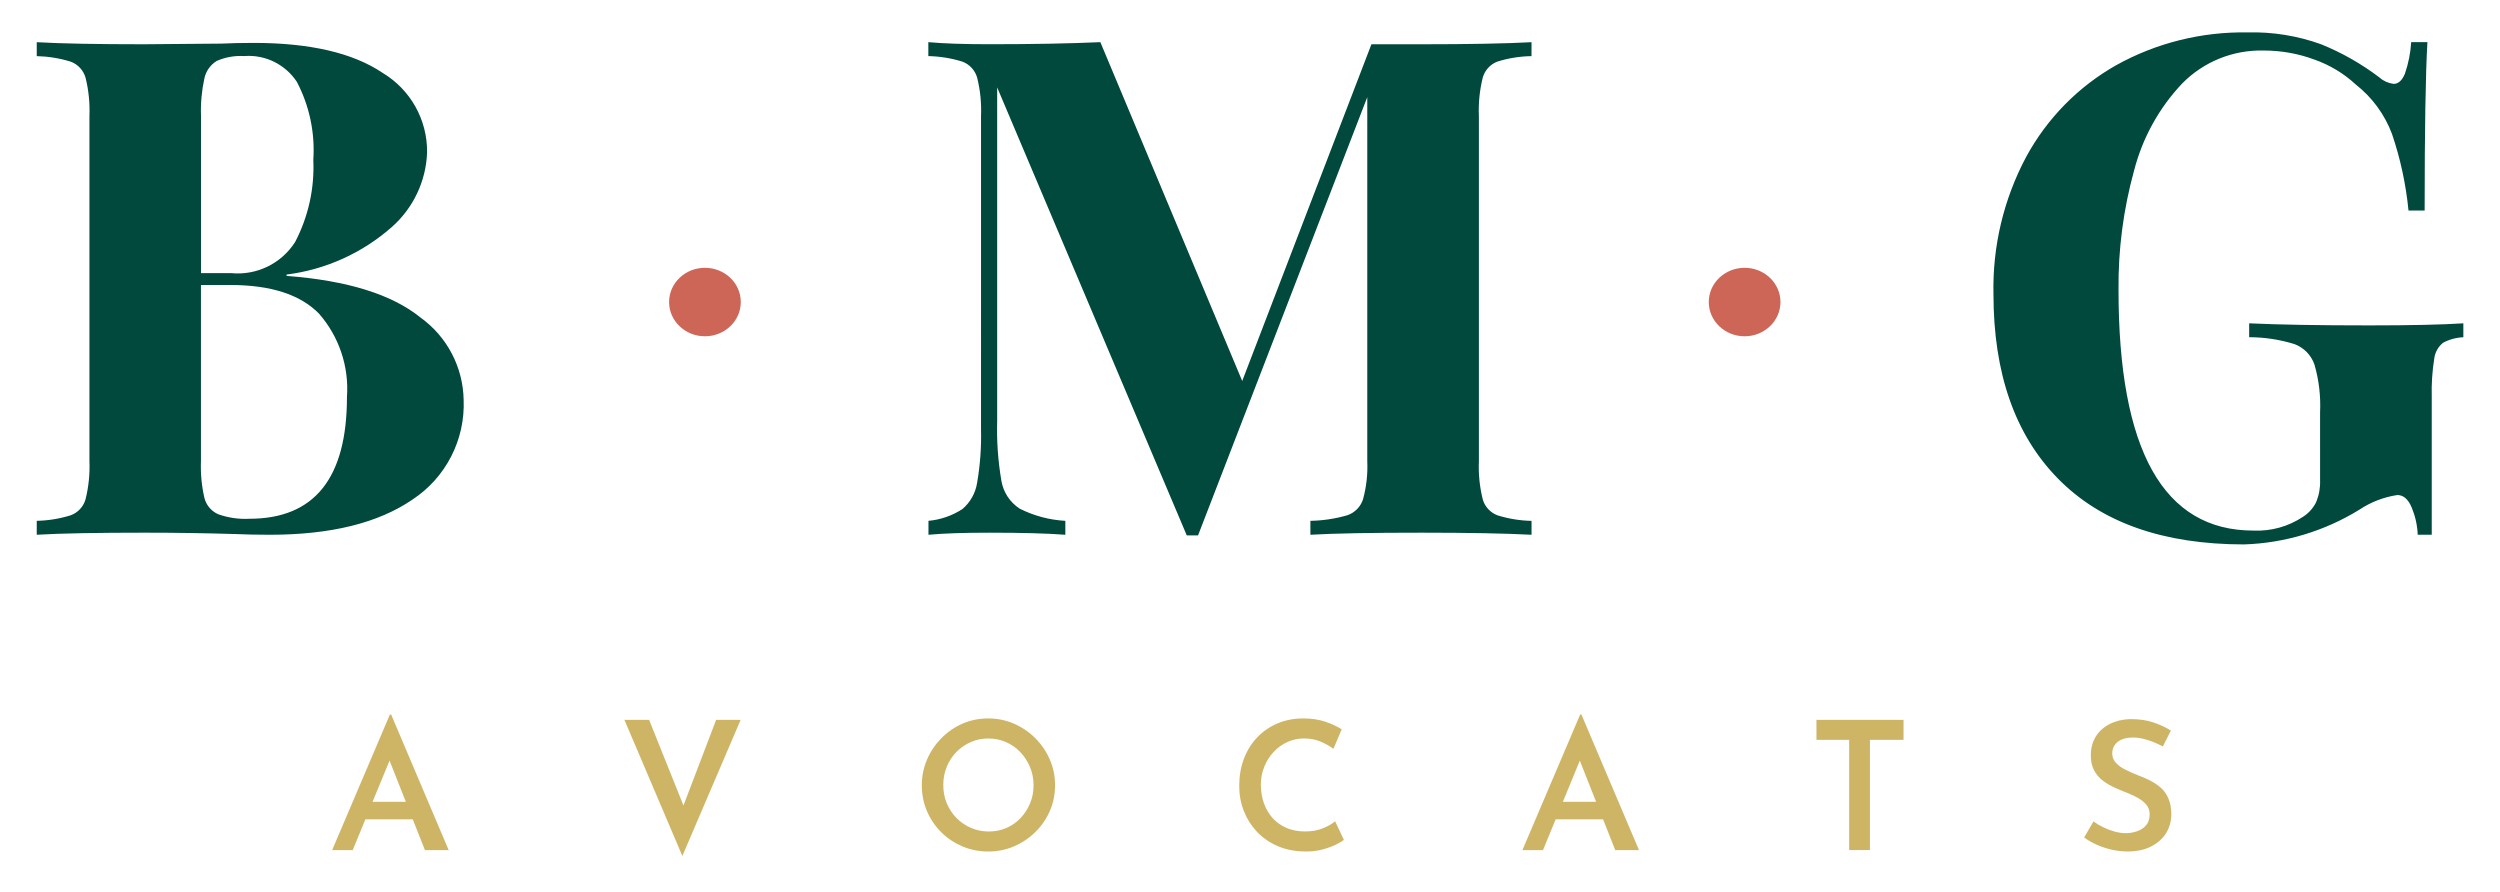
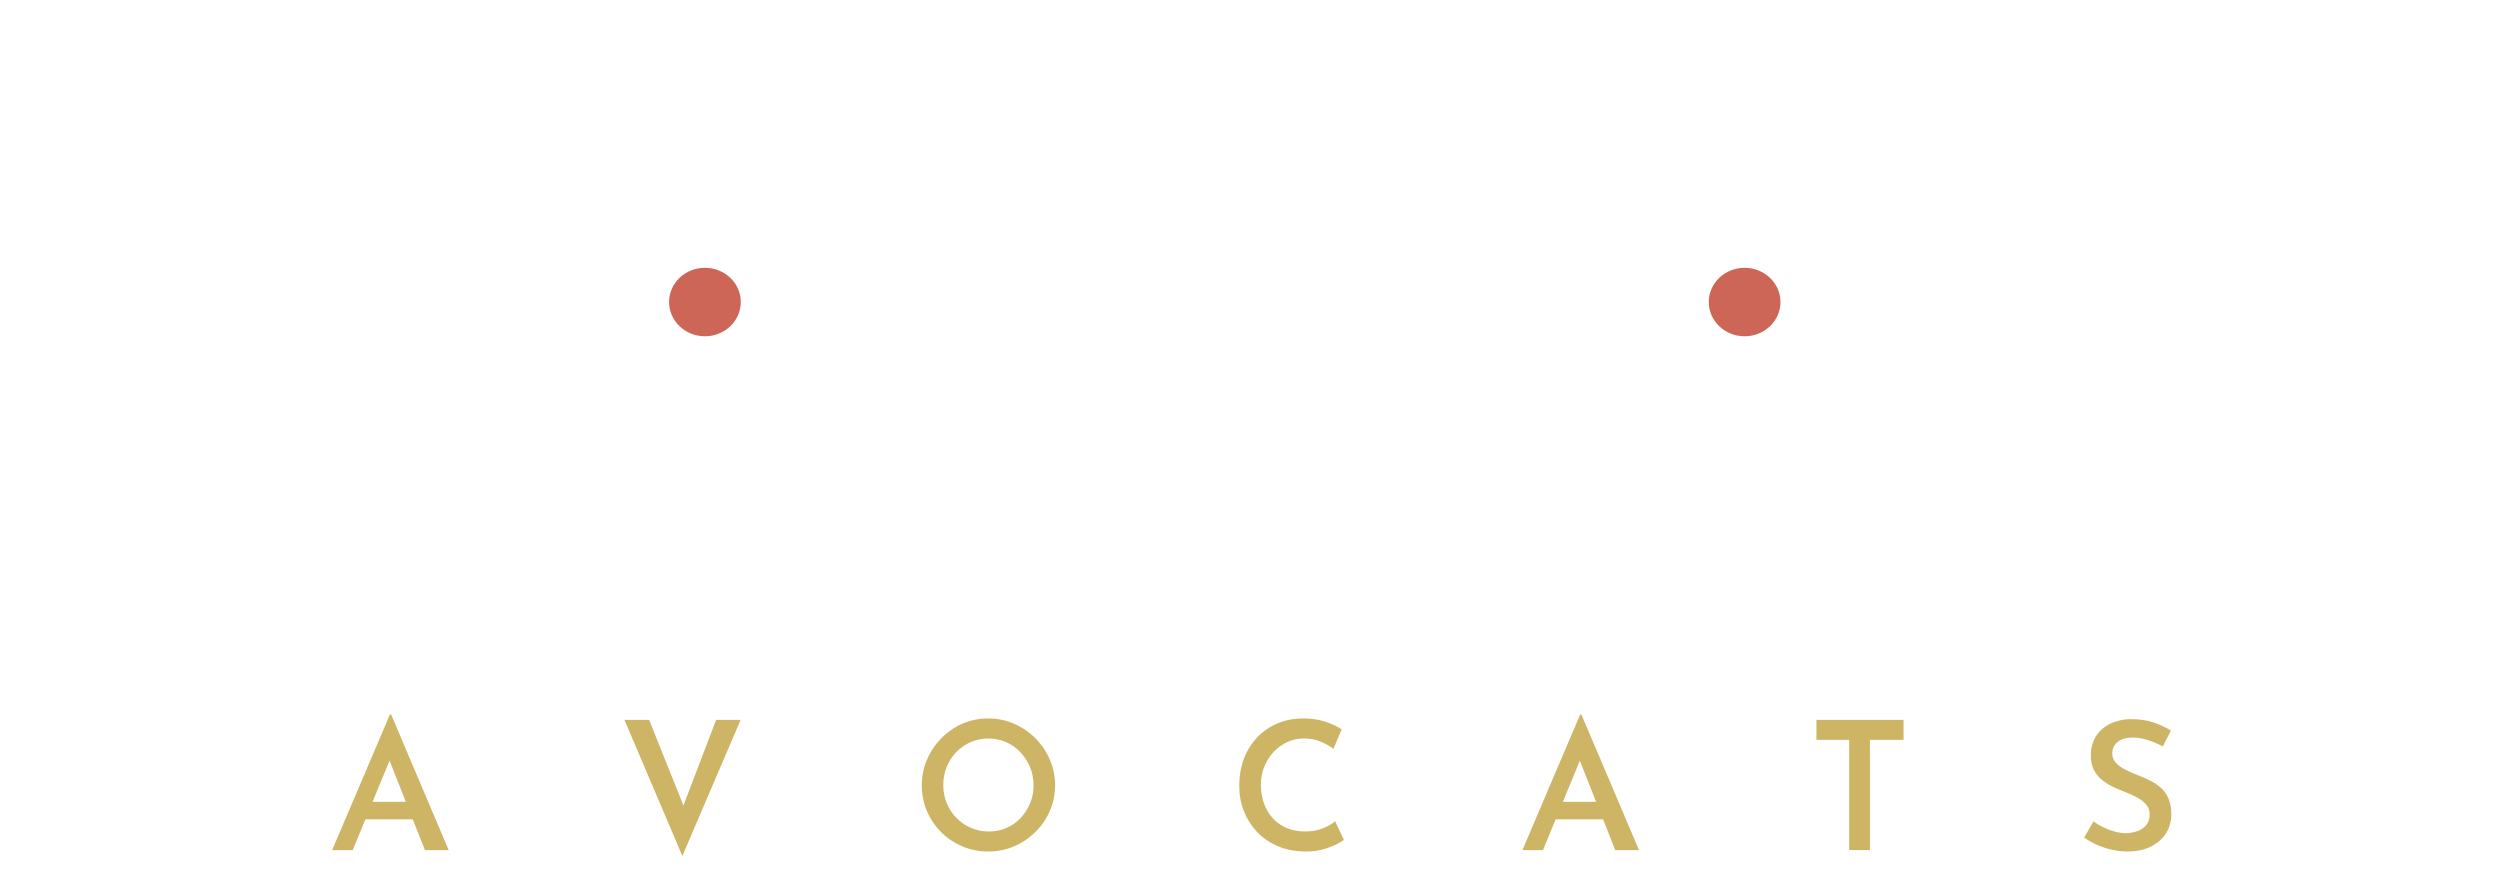
<svg xmlns="http://www.w3.org/2000/svg" version="1.1" id="Calque_1" x="0px" y="0px" viewBox="0 0 566.93 202.27" style="enable-background:new 0 0 566.93 202.27;" xml:space="preserve">
  <style type="text/css">
	.st0{fill:#00493C;}
	.st1{fill:#CD6656;}
	.st2{fill:#CEB566;}
</style>
-   <path class="st0" d="M95.4,72.04c-6.49-5.27-16.62-8.43-30.41-9.47v-0.31c8.83-1.11,17.12-4.85,23.81-10.73  c4.92-4.32,7.84-10.48,8.05-17.03c0.06-7.37-3.79-14.21-10.11-17.99c-6.73-4.52-16.47-6.78-29.22-6.78c-2.76,0-5.2,0.06-7.32,0.16  l-17.67,0.15c-10.72,0-18.78-0.16-24.2-0.47v3.16c2.62,0.06,5.22,0.48,7.72,1.26c1.63,0.61,2.87,1.96,3.35,3.63  c0.7,2.84,1,5.76,0.88,8.68v78.25c0.12,2.92-0.18,5.84-0.88,8.67c-0.47,1.68-1.72,3.02-3.35,3.63c-2.5,0.78-5.1,1.21-7.72,1.26v3.16  c5.42-0.32,13.59-0.47,24.52-0.47c6.69,0,13.54,0.1,20.54,0.31c2.13,0.1,4.73,0.16,7.81,0.16c13.8,0,24.57-2.66,32.32-7.97  c7.58-4.98,11.99-13.57,11.62-22.63C105,83.26,101.4,76.37,95.4,72.04z M46.35,17.77c0.35-1.64,1.36-3.07,2.79-3.95  c1.98-0.87,4.14-1.24,6.29-1.1l0.01-0.01c4.72-0.35,9.26,1.89,11.87,5.84c2.86,5.43,4.15,11.55,3.74,17.67  c0.3,6.49-1.13,12.94-4.14,18.69c-3.13,4.88-8.72,7.59-14.49,7.03h-6.84V26.29C45.48,23.43,45.74,20.56,46.35,17.77z M78.68,90.03  c0,18.4-7.37,27.61-22.13,27.61h0.01c-2.41,0.13-4.82-0.22-7.09-1.03c-1.56-0.69-2.71-2.06-3.12-3.71  c-0.63-2.74-0.89-5.55-0.78-8.37V64.63h6.69c9.13,0,15.82,2.16,20.06,6.47C76.88,76.3,79.18,83.12,78.68,90.03z M558.62,73.32v3.16  c-1.62,0.06-3.19,0.49-4.62,1.26c-1.11,0.9-1.83,2.21-1.99,3.63c-0.45,2.87-0.64,5.77-0.56,8.67v31.22h-3.18  c-0.08-2.12-0.55-4.2-1.36-6.16c-0.79-1.89-1.88-2.84-3.26-2.84c-3.07,0.46-6.01,1.59-8.59,3.31c-7.88,4.86-16.9,7.59-26.16,7.89  c-18.36,0-32.43-4.97-42.19-14.91c-9.77-9.94-14.65-23.9-14.65-41.88c-0.23-10.83,2.32-21.52,7.41-31.08  c4.73-8.72,11.81-15.94,20.45-20.82c9.1-5.05,19.37-7.6,29.77-7.42c5.66-0.15,11.3,0.76,16.64,2.68c4.75,1.92,9.22,4.47,13.3,7.57  c0.89,0.79,2,1.28,3.18,1.42c1.06,0,1.91-0.76,2.55-2.29c0.8-2.32,1.28-4.73,1.43-7.17h3.68c-0.42,7.15-0.63,19.87-0.63,38.18h-3.66  c-0.58-5.91-1.83-11.74-3.74-17.35c-1.65-4.42-4.48-8.29-8.19-11.2c-2.71-2.52-5.91-4.45-9.4-5.68c-3.67-1.36-7.55-2.05-11.46-2.05  c-6.96-0.19-13.68,2.52-18.55,7.49c-5.26,5.56-9.01,12.38-10.91,19.8c-2.42,8.78-3.6,17.87-3.51,26.98  c0,36.39,10.19,54.59,30.57,54.59c4.01,0.19,7.99-0.92,11.32-3.16c1.26-0.81,2.28-1.96,2.94-3.31c0.64-1.55,0.94-3.22,0.88-4.89  V93.49c0.17-3.65-0.26-7.3-1.27-10.8c-0.74-2.16-2.4-3.86-4.54-4.66c-3.33-1.03-6.79-1.56-10.27-1.56v-3.15  c6.58,0.31,15.66,0.47,27.23,0.47C546.73,73.79,553.84,73.63,558.62,73.32z M322.31,10.04c10.83,0,19.16-0.16,25-0.47l-0.01,3.16  c-2.65,0.04-5.28,0.46-7.8,1.26c-1.59,0.63-2.8,1.98-3.26,3.63c-0.7,2.84-1,5.76-0.87,8.68v78.25c-0.13,2.92,0.17,5.84,0.87,8.68  c0.47,1.67,1.72,3.02,3.34,3.63c2.5,0.78,5.11,1.21,7.73,1.26v3.15c-5.83-0.31-14.17-0.47-24.99-0.47  c-11.36,0-19.74,0.15-25.16,0.47v-3.16c2.83-0.05,5.64-0.47,8.36-1.26c1.7-0.57,3.03-1.92,3.58-3.63c0.77-2.82,1.09-5.75,0.96-8.67  V22.03l-38.38,99.39h-2.55L226.13,19.82v75.57c-0.13,4.58,0.19,9.15,0.96,13.66c0.44,2.59,1.95,4.87,4.15,6.3  c3.23,1.63,6.75,2.56,10.35,2.76v3.16c-4.14-0.32-9.87-0.47-17.19-0.47c-5.84,0-10.46,0.15-13.85,0.47v-3.16  c2.75-0.25,5.39-1.17,7.7-2.67c1.8-1.53,2.99-3.66,3.34-6c0.69-4.01,0.98-8.08,0.88-12.15V26.29c0.12-2.92-0.17-5.84-0.88-8.68  c-0.47-1.67-1.72-3.02-3.34-3.63c-2.5-0.78-5.11-1.2-7.73-1.26V9.56c3.4,0.31,8.02,0.47,13.85,0.47c9.77,0,18.15-0.16,25.16-0.47  L281.7,86.4L311,10.04H322.31z" />
  <path class="st1" d="M159.86,60.73c4.49,0,8.13,3.47,8.13,7.76c0,4.29-3.64,7.77-8.13,7.77c-4.49,0-8.13-3.48-8.13-7.77  C151.73,64.2,155.37,60.73,159.86,60.73 M395.63,60.73c-4.49,0-8.13,3.47-8.13,7.76c0,4.29,3.64,7.77,8.13,7.77s8.13-3.48,8.13-7.77  C403.76,64.2,400.12,60.73,395.63,60.73" />
  <path class="st2" d="M88.42,162.03l-13.1,30.75h4.67l2.87-6.98H93.6l2.76,6.98h5.39L88.7,162.03H88.42z M84.49,181.82l3.85-9.33  l3.69,9.33H84.49z M162.4,163.24h5.56l-13.22,30.87l-13.14-30.87h5.6l7.79,19.42L162.4,163.24z M234.8,167.42  c-1.41-1.41-3.02-2.51-4.85-3.31c-1.83-0.79-3.77-1.19-5.82-1.19c-2.11,0-4.07,0.4-5.88,1.19c-1.81,0.8-3.41,1.9-4.79,3.31  c-1.38,1.41-2.47,3.02-3.25,4.85s-1.17,3.75-1.17,5.78c0,2.11,0.39,4.08,1.17,5.9s1.87,3.42,3.25,4.79c1.38,1.37,2.97,2.43,4.79,3.2  c1.81,0.77,3.76,1.16,5.84,1.16c2.08,0,4.03-0.39,5.84-1.16c1.81-0.77,3.43-1.85,4.85-3.25c1.42-1.39,2.52-2.99,3.3-4.8  c0.79-1.81,1.18-3.76,1.18-5.84c0-2.03-0.39-3.95-1.18-5.78C237.3,170.45,236.2,168.83,234.8,167.42z M233.6,182.15  c-0.53,1.27-1.25,2.39-2.15,3.35c-0.91,0.96-1.97,1.71-3.2,2.25c-1.23,0.54-2.56,0.81-4,0.81s-2.77-0.27-4.04-0.81  c-1.26-0.54-2.35-1.29-3.3-2.25c-0.95-0.96-1.68-2.08-2.21-3.35c-0.53-1.27-0.79-2.65-0.79-4.14c0-1.43,0.25-2.8,0.77-4.08  c0.51-1.28,1.24-2.4,2.17-3.36s2.02-1.72,3.26-2.27c1.25-0.56,2.58-0.83,4.01-0.83s2.77,0.27,4.01,0.82  c1.25,0.53,2.33,1.3,3.25,2.27c0.92,0.98,1.65,2.1,2.19,3.37c0.54,1.27,0.81,2.65,0.81,4.14  C234.39,179.51,234.13,180.87,233.6,182.15z M302.77,186.24l1.99,4.22c-0.41,0.33-1.04,0.69-1.91,1.12  c-0.87,0.41-1.89,0.78-3.06,1.09c-1.18,0.31-2.48,0.45-3.92,0.42c-2.3-0.03-4.36-0.44-6.18-1.24c-1.83-0.8-3.38-1.88-4.67-3.25  c-1.28-1.36-2.27-2.93-2.96-4.7c-0.69-1.77-1.04-3.67-1.04-5.7c0-2.19,0.35-4.22,1.05-6.1c0.71-1.88,1.71-3.5,3.01-4.86  c1.3-1.37,2.84-2.43,4.62-3.19c1.79-0.76,3.74-1.13,5.88-1.13c1.83,0,3.49,0.25,4.96,0.74c1.48,0.5,2.71,1.08,3.72,1.73l-1.87,4.42  c-0.76-0.57-1.7-1.1-2.84-1.6c-1.14-0.5-2.42-0.75-3.85-0.75c-1.3,0-2.53,0.26-3.71,0.79c-1.17,0.53-2.22,1.27-3.12,2.23  c-0.91,0.96-1.63,2.08-2.15,3.36c-0.53,1.28-0.79,2.66-0.79,4.12c0,1.52,0.24,2.93,0.71,4.24c0.47,1.32,1.15,2.44,2.02,3.39  c0.88,0.94,1.93,1.67,3.15,2.19c1.21,0.51,2.59,0.77,4.14,0.77c1.54,0,2.88-0.23,4.04-0.71  C301.15,187.37,302.07,186.84,302.77,186.24z M358.34,162.03l-13.1,30.75h4.67l2.87-6.98h10.75l2.76,6.98h5.39l-13.06-30.75H358.34z   M354.42,181.82l3.84-9.33l3.69,9.33H354.42z M411.92,163.24h19.75v4.54h-7.62v24.99h-4.71v-24.99h-7.42V163.24z M492.39,184.66  c0,1.57-0.39,2.98-1.16,4.24c-0.77,1.26-1.9,2.27-3.39,3.04c-1.48,0.77-3.26,1.15-5.32,1.15c-1.24,0-2.45-0.13-3.63-0.4  c-1.17-0.27-2.29-0.63-3.34-1.1c-1.05-0.46-2.03-1.01-2.92-1.67l2.11-3.65c0.65,0.49,1.39,0.93,2.23,1.34  c0.84,0.4,1.7,0.73,2.58,0.97c0.88,0.24,1.73,0.36,2.54,0.36s1.64-0.14,2.49-0.42s1.55-0.73,2.09-1.36  c0.54-0.62,0.81-1.46,0.81-2.52c0-0.84-0.24-1.54-0.73-2.12c-0.48-0.58-1.11-1.1-1.88-1.54c-0.77-0.45-1.62-0.84-2.54-1.2  c-0.89-0.35-1.83-0.74-2.8-1.18c-0.97-0.43-1.87-0.96-2.7-1.6c-0.83-0.63-1.48-1.41-1.96-2.33c-0.49-0.92-0.73-2.04-0.73-3.36  c0-1.62,0.37-3.03,1.1-4.24c0.73-1.2,1.78-2.16,3.14-2.86c1.36-0.7,2.91-1.08,4.64-1.14c2.08,0,3.86,0.25,5.33,0.76  c1.47,0.5,2.79,1.11,3.95,1.84l-1.83,3.61c-1.05-0.57-2.17-1.05-3.36-1.44c-1.19-0.39-2.33-0.59-3.41-0.59  c-1.46,0-2.61,0.33-3.45,0.98c-0.83,0.65-1.25,1.54-1.25,2.67c0,0.82,0.29,1.52,0.87,2.13c0.58,0.61,1.33,1.14,2.25,1.58  c0.92,0.45,1.89,0.88,2.92,1.28c0.89,0.33,1.77,0.71,2.64,1.16c0.87,0.45,1.65,0.98,2.37,1.62c0.72,0.63,1.28,1.44,1.7,2.43  C492.18,182.1,492.39,183.28,492.39,184.66z" />
</svg>